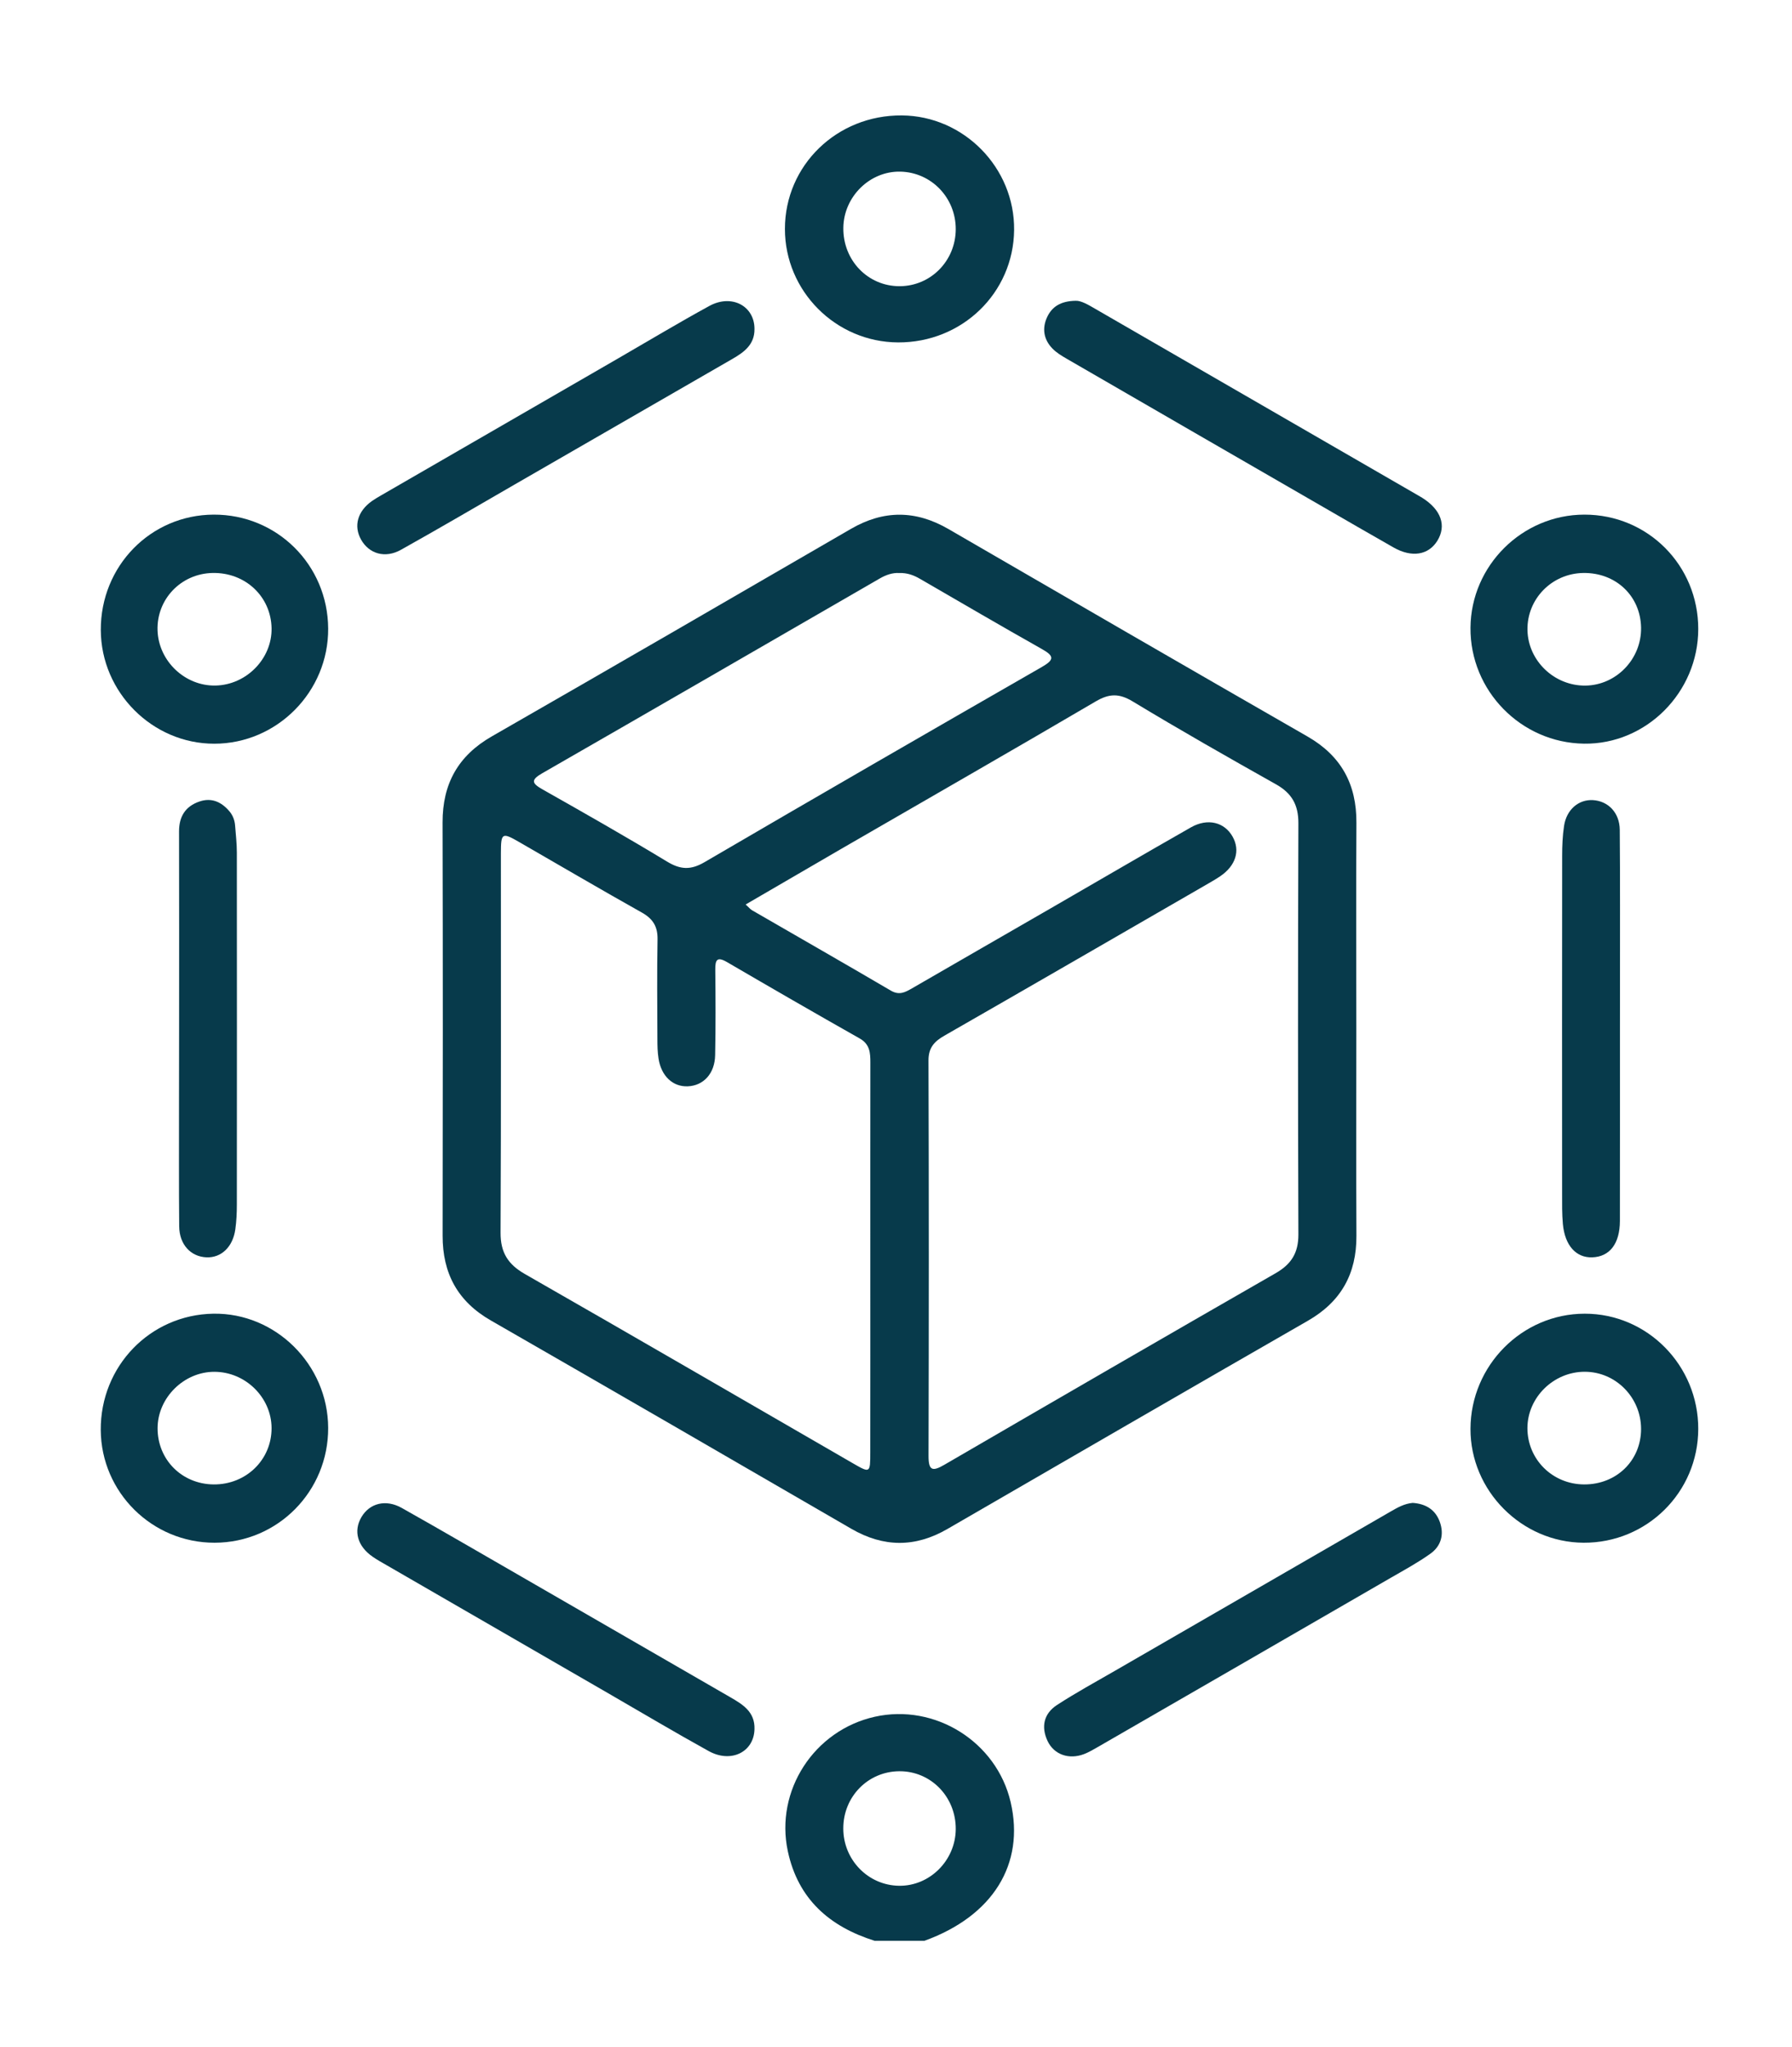
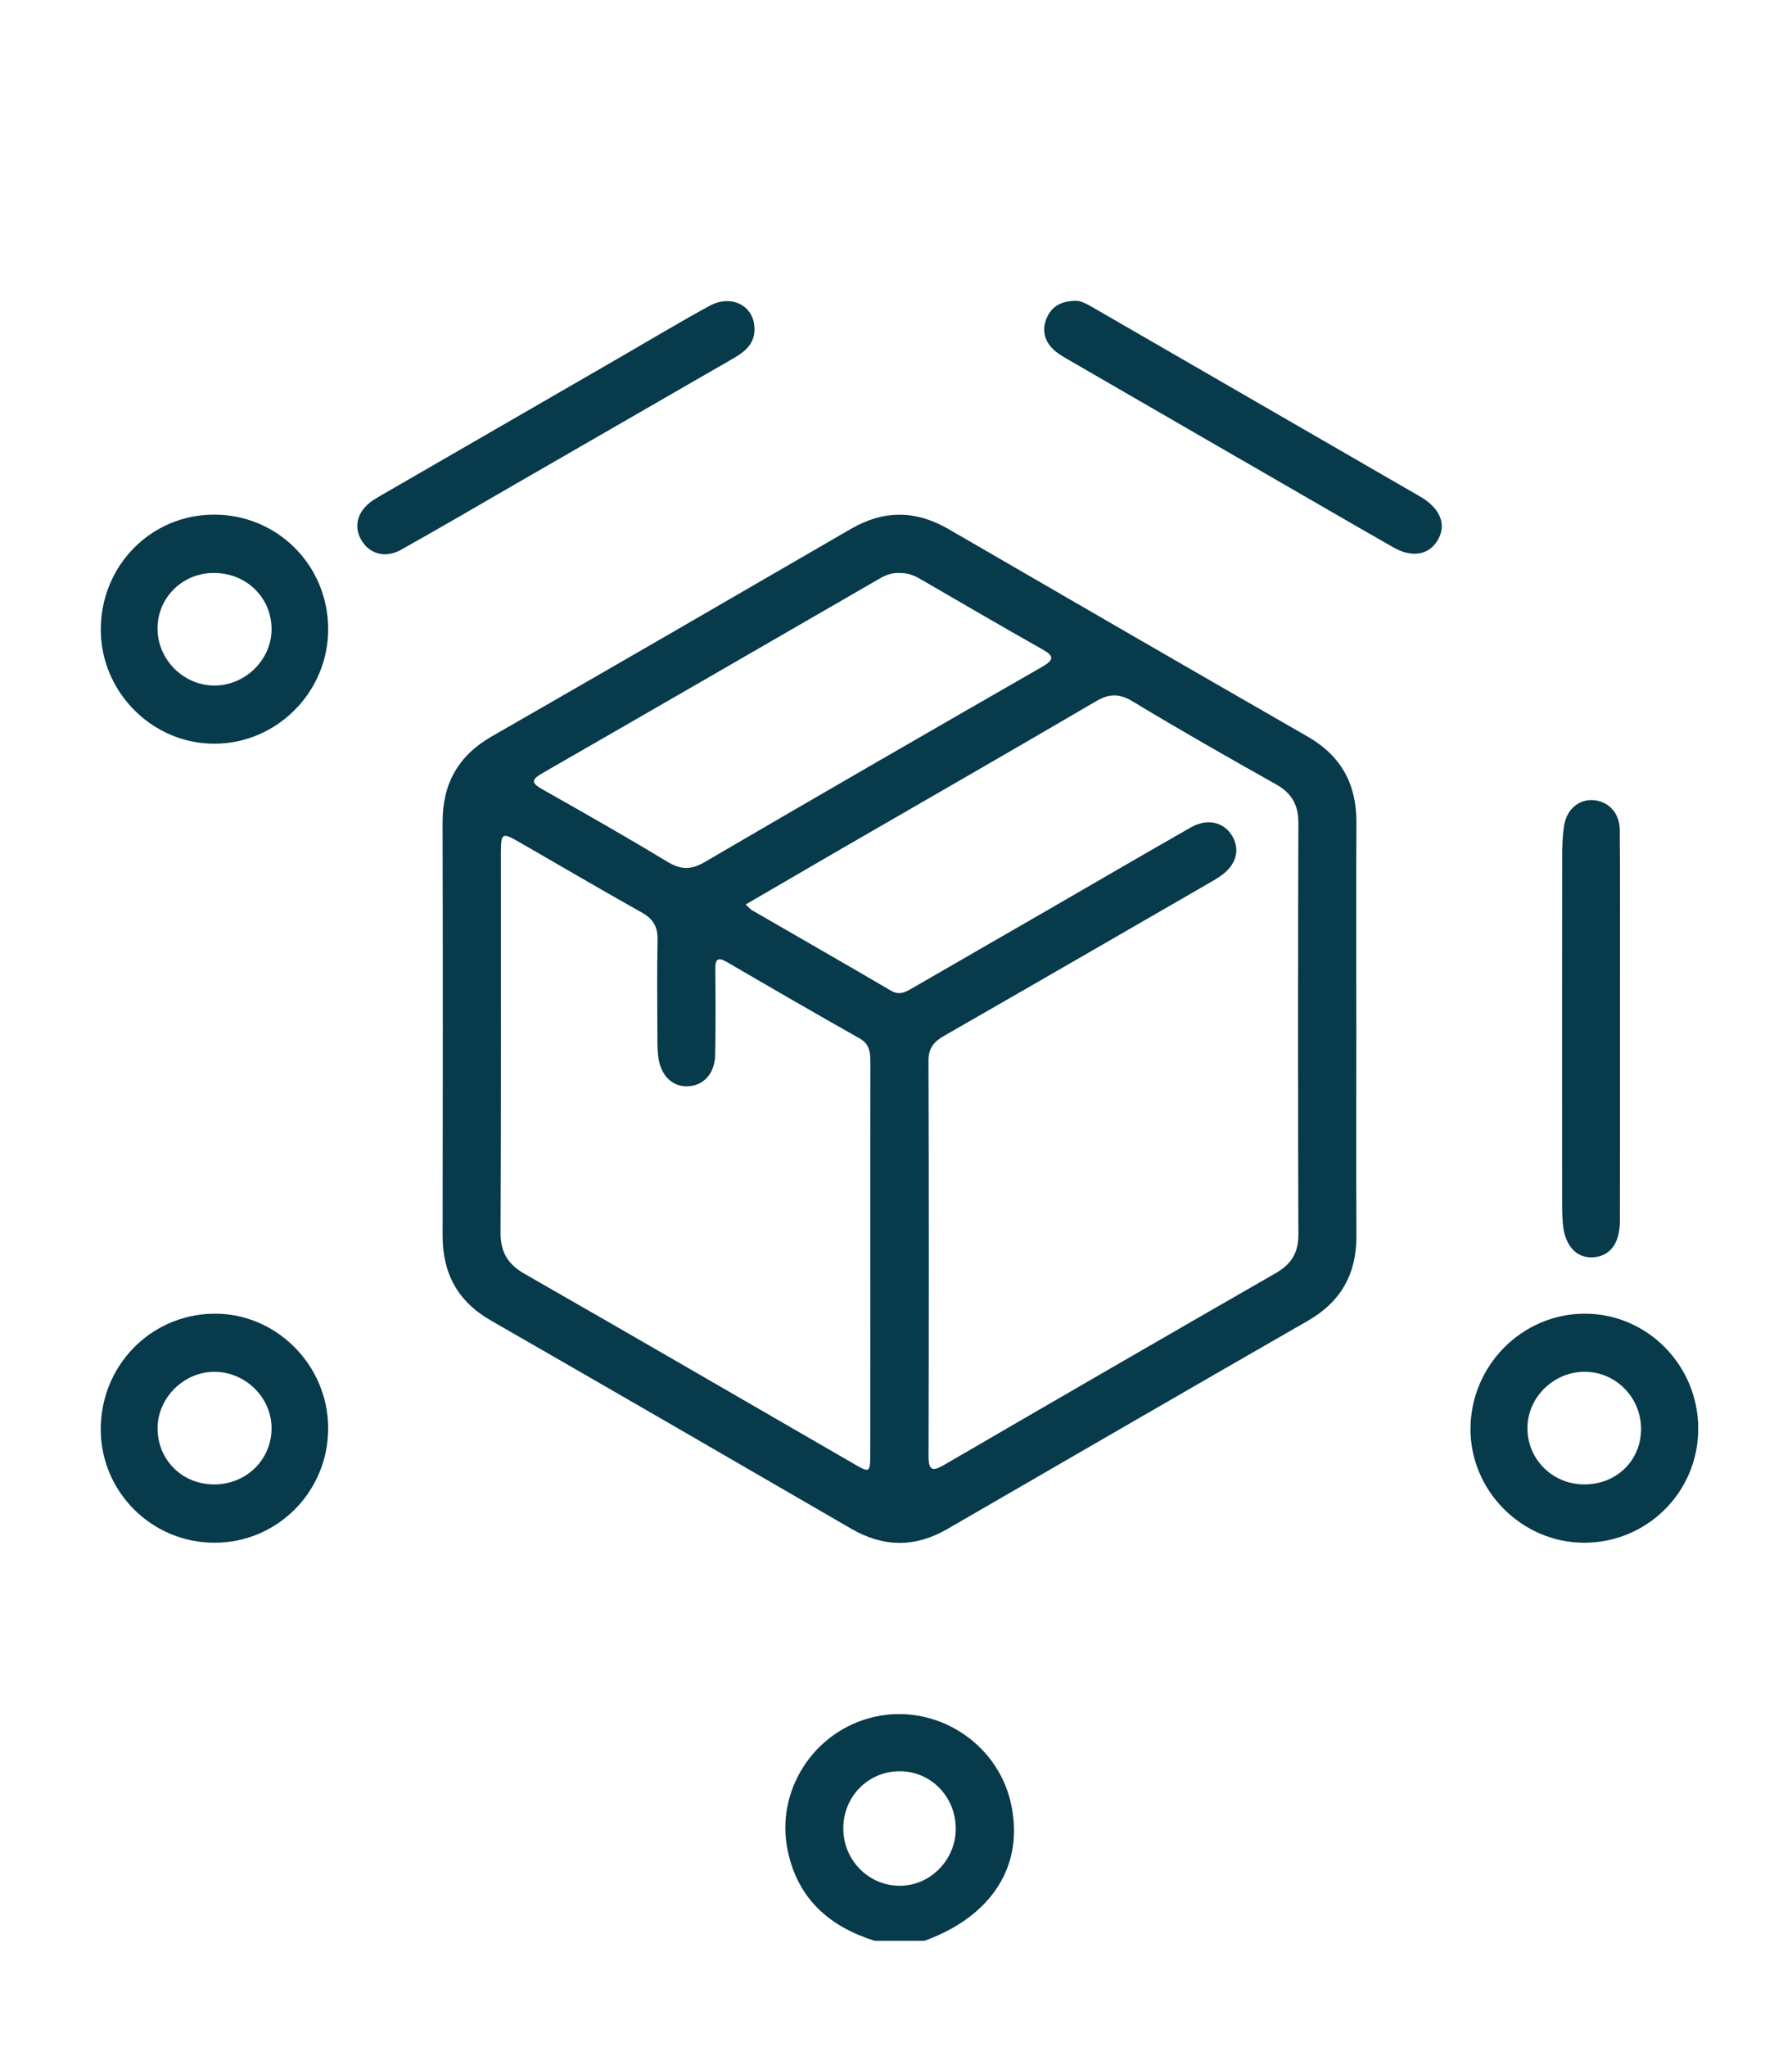
<svg xmlns="http://www.w3.org/2000/svg" version="1.1" id="Layer_1" x="0px" y="0px" viewBox="0 0 376.72 430.11" style="enable-background:new 0 0 376.72 430.11;" xml:space="preserve">
  <g>
    <path fill="#073A4B" d="M183.86,407.75c-9.47-2.98-16.09-8.76-18.24-18.81c-2.73-12.73,5.51-25.41,18.28-28.26c12.69-2.83,25.61,5.28,28.56,17.93   c3.04,13.03-3.75,23.95-18.12,29.14C190.85,407.75,187.35,407.75,183.86,407.75z M177.28,384.13c-0.01,6.6,5.21,11.97,11.72,12.06   c6.44,0.09,11.85-5.3,11.92-11.85c0.07-6.83-5.25-12.28-11.9-12.21C182.45,372.19,177.28,377.48,177.28,384.13z" />
    <path fill="#073A4B" d="M285.13,216.25c0,14.47-0.05,28.93,0.02,43.4c0.04,7.95-3.22,13.82-10.18,17.82c-25.3,14.53-50.55,29.15-75.8,43.76   c-6.77,3.92-13.43,3.88-20.2-0.04c-25.24-14.63-50.49-29.24-75.79-43.77c-6.97-4-10.15-9.89-10.13-17.83   c0.05-28.93,0.06-57.86-0.01-86.79c-0.02-8.11,3.25-14.02,10.35-18.09c25.2-14.45,50.34-29.01,75.47-43.58   c6.91-4.01,13.64-3.97,20.53,0.02c25.13,14.57,50.27,29.12,75.47,43.58c7.1,4.07,10.34,10.04,10.29,18.14   C285.06,187.32,285.13,201.78,285.13,216.25z M156.75,190.03c0.67,0.6,0.97,1,1.38,1.23c9.71,5.62,19.46,11.18,29.14,16.86   c1.77,1.04,3.01,0.36,4.45-0.47c9.6-5.56,19.23-11.08,28.84-16.63c9.94-5.73,19.84-11.53,29.81-17.2c3.51-1.99,7.04-1.09,8.75,1.95   c1.65,2.93,0.67,6.11-2.61,8.33c-1.03,0.7-2.13,1.3-3.2,1.93c-18.25,10.53-36.49,21.08-54.78,31.56c-2.13,1.22-3.35,2.53-3.34,5.22   c0.09,27.69,0.08,55.37,0.01,83.06c-0.01,3.17,0.86,3.31,3.36,1.85c23.18-13.47,46.38-26.9,69.63-40.24   c3.27-1.88,4.77-4.25,4.76-8.11c-0.1-28.81-0.1-57.62,0-86.43c0.01-3.83-1.38-6.29-4.69-8.15c-10.11-5.68-20.19-11.41-30.12-17.41   c-2.87-1.74-4.96-1.68-7.79-0.02c-17.75,10.41-35.6,20.63-53.41,30.93C170.28,182.15,163.64,186.03,156.75,190.03z M182.96,264.39   c0-13.71-0.01-27.42,0.01-41.14c0-2.06-0.09-3.86-2.25-5.08c-9.33-5.27-18.61-10.63-27.87-16.03c-2.13-1.24-2.5-0.46-2.48,1.58   c0.06,5.98,0.09,11.97-0.03,17.95c-0.07,3.89-2.45,6.43-5.77,6.56c-3.12,0.12-5.55-2.13-6.13-5.82c-0.21-1.35-0.24-2.73-0.24-4.1   c-0.02-6.98-0.1-13.96,0.03-20.94c0.05-2.71-0.96-4.34-3.32-5.66c-8.59-4.81-17.08-9.8-25.61-14.71c-3.79-2.19-3.99-2.09-4,2.33   c-0.01,26.55,0.06,53.1-0.07,79.65c-0.02,4.14,1.54,6.64,5.09,8.67c23.04,13.18,46,26.51,68.98,39.78   c3.62,2.09,3.65,2.08,3.65-2.29C182.97,291.57,182.96,277.98,182.96,264.39z M189.03,120.39c-1.4-0.09-2.78,0.39-4.11,1.16   c-23.65,13.66-47.29,27.33-70.97,40.93c-2.43,1.4-2.12,2.11,0.09,3.36c8.79,4.97,17.58,9.96,26.22,15.19   c2.81,1.7,4.96,1.79,7.84,0.11c23.58-13.77,47.24-27.42,70.92-41.01c2.67-1.53,2.61-2.31,0.01-3.77   c-8.58-4.83-17.09-9.81-25.61-14.74C192.1,120.85,190.73,120.33,189.03,120.39z" />
-     <path fill="#073A4B" d="M188.8,71.94c-13.1-0.06-23.8-10.78-23.79-23.85c0-13.35,10.93-23.95,24.58-23.84c13.04,0.1,23.74,11.01,23.6,24.07   C213.06,61.54,202.25,72,188.8,71.94z M200.92,48.18c0.03-6.62-5.12-11.98-11.65-12.12c-6.41-0.14-11.9,5.26-11.98,11.79   c-0.09,6.85,5.16,12.29,11.83,12.28C195.66,60.11,200.89,54.81,200.92,48.18z" />
-     <path fill="#073A4B" d="M357.01,132.15c0,13.3-10.94,24.28-24.02,24.09c-13.24-0.18-23.96-11.12-23.86-24.35c0.1-13.06,10.86-23.75,23.93-23.77   C346.39,108.1,357.02,118.76,357.01,132.15z M344.99,131.87c-0.11-6.67-5.31-11.59-12.14-11.49c-6.61,0.09-11.87,5.46-11.74,12.01   c0.13,6.46,5.67,11.74,12.22,11.65C339.81,143.94,345.1,138.42,344.99,131.87z" />
    <path fill="#073A4B" d="M357.01,300.23c-0.03,13.29-10.81,23.96-24.11,23.89c-13.03-0.08-23.81-10.93-23.77-23.93   c0.04-13.3,10.84-24.18,24.01-24.19C346.31,275.98,357.05,286.88,357.01,300.23z M333.02,311.87c6.8,0.03,11.98-5.02,11.97-11.67   c-0.01-6.6-5.32-11.99-11.83-12c-6.55-0.01-12.04,5.38-12.06,11.82C321.09,306.6,326.36,311.84,333.02,311.87z" />
    <path fill="#073A4B" d="M68.99,132.05c0.08,13.26-10.74,24.2-23.94,24.2c-13.01,0.01-23.81-10.8-23.86-23.88c-0.05-13.44,10.47-24.2,23.73-24.25   C58.24,108.07,68.91,118.68,68.99,132.05z M57.09,132c-0.12-6.69-5.54-11.77-12.42-11.62c-6.62,0.14-11.76,5.51-11.55,12.06   c0.21,6.45,5.77,11.73,12.2,11.59C51.81,143.89,57.2,138.37,57.09,132z" />
    <path fill="#073A4B" d="M68.99,299.98c0.05,13.34-10.61,24.12-23.87,24.14c-13.14,0.02-23.85-10.58-23.94-23.68   C21.1,287.03,31.56,276.22,44.84,276C57.94,275.78,68.94,286.7,68.99,299.98z M44.91,311.87c6.83,0.06,12.22-5.2,12.18-11.87   c-0.04-6.41-5.49-11.77-12-11.79c-6.42-0.02-11.94,5.44-11.96,11.83C33.1,306.66,38.24,311.81,44.91,311.87z" />
-     <path fill="#073A4B" d="M37.65,216.16c0.01-13.82,0.02-27.65-0.01-41.47c-0.01-3.11,1.31-5.28,4.27-6.29c2.56-0.88,4.63,0.07,6.31,2.04   c0.75,0.88,1.13,1.93,1.21,3.08c0.14,1.86,0.36,3.72,0.36,5.58c0.02,24.66,0.02,49.32,0,73.97c0,1.74-0.08,3.49-0.32,5.21   c-0.52,3.7-2.95,5.99-6.04,5.88c-3.34-0.13-5.73-2.69-5.76-6.53c-0.08-8.59-0.03-17.19-0.04-25.78   C37.65,226.62,37.65,221.39,37.65,216.16z" />
    <path fill="#073A4B" d="M340.55,216.18c0,13.45,0.01,26.9-0.01,40.35c-0.01,4.76-2.15,7.51-5.81,7.63c-3.4,0.12-5.76-2.48-6.18-7   c-0.19-2.1-0.16-4.23-0.16-6.34c-0.01-23.66-0.02-47.32,0.01-70.99c0-2.11,0.08-4.24,0.4-6.32c0.52-3.42,3.05-5.57,6.05-5.41   c3.22,0.18,5.63,2.64,5.66,6.24c0.09,10.58,0.04,21.17,0.05,31.76C340.55,209.45,340.55,212.81,340.55,216.18z" />
    <path fill="#073A4B" d="M158.61,69.13c0.03,3.24-2.15,4.84-4.61,6.26c-15.24,8.78-30.47,17.56-45.7,26.34c-7.99,4.61-15.95,9.28-24.01,13.78   c-3.34,1.87-6.72,0.84-8.39-2.15c-1.6-2.87-0.73-5.96,2.3-8.1c0.61-0.43,1.26-0.8,1.91-1.18c16.63-9.6,33.26-19.21,49.89-28.81   c6.37-3.68,12.68-7.47,19.14-11C153.84,61.71,158.63,64.3,158.61,69.13z" />
    <path fill="#073A4B" d="M226.13,63.19c1.15-0.05,2.67,0.85,4.18,1.73c22.57,13.03,45.14,26.06,67.71,39.1c0.32,0.19,0.65,0.37,0.97,0.57   c3.97,2.5,5.14,5.84,3.17,9.03c-1.87,3.01-5.36,3.58-9.19,1.41c-4.99-2.83-9.95-5.71-14.92-8.58   c-17.93-10.35-35.86-20.69-53.77-31.06c-1.07-0.62-2.18-1.28-3.03-2.16c-1.83-1.88-2.22-4.19-1.14-6.56   C221.12,64.47,222.93,63.25,226.13,63.19z" />
-     <path fill="#073A4B" d="M158.61,363.29c-0.11,4.79-4.91,7.21-9.63,4.6c-7.09-3.92-14.06-8.06-21.08-12.12c-15.55-8.98-31.1-17.96-46.64-26.94   c-0.97-0.56-1.96-1.1-2.88-1.74c-3.23-2.21-4.13-5.42-2.39-8.37c1.72-2.9,5.1-3.8,8.47-1.91c8.48,4.77,16.88,9.67,25.31,14.52   c14.58,8.41,29.16,16.83,43.74,25.24C156.16,358.1,158.73,359.66,158.61,363.29z" />
-     <path fill="#073A4B" d="M296.98,315.75c2.64,0.18,4.74,1.33,5.7,3.99c0.95,2.65,0.27,5.07-1.96,6.67c-2.63,1.88-5.49,3.43-8.3,5.05   c-20.51,11.86-41.03,23.7-61.55,35.53c-0.97,0.56-1.95,1.14-2.99,1.54c-3.15,1.2-6.29,0.12-7.65-2.74c-1.42-3-0.79-5.78,1.96-7.57   c3.96-2.58,8.14-4.85,12.24-7.22c19.33-11.16,38.66-22.31,57.99-33.48C293.83,316.71,295.23,315.91,296.98,315.75z" />
  </g>
</svg>